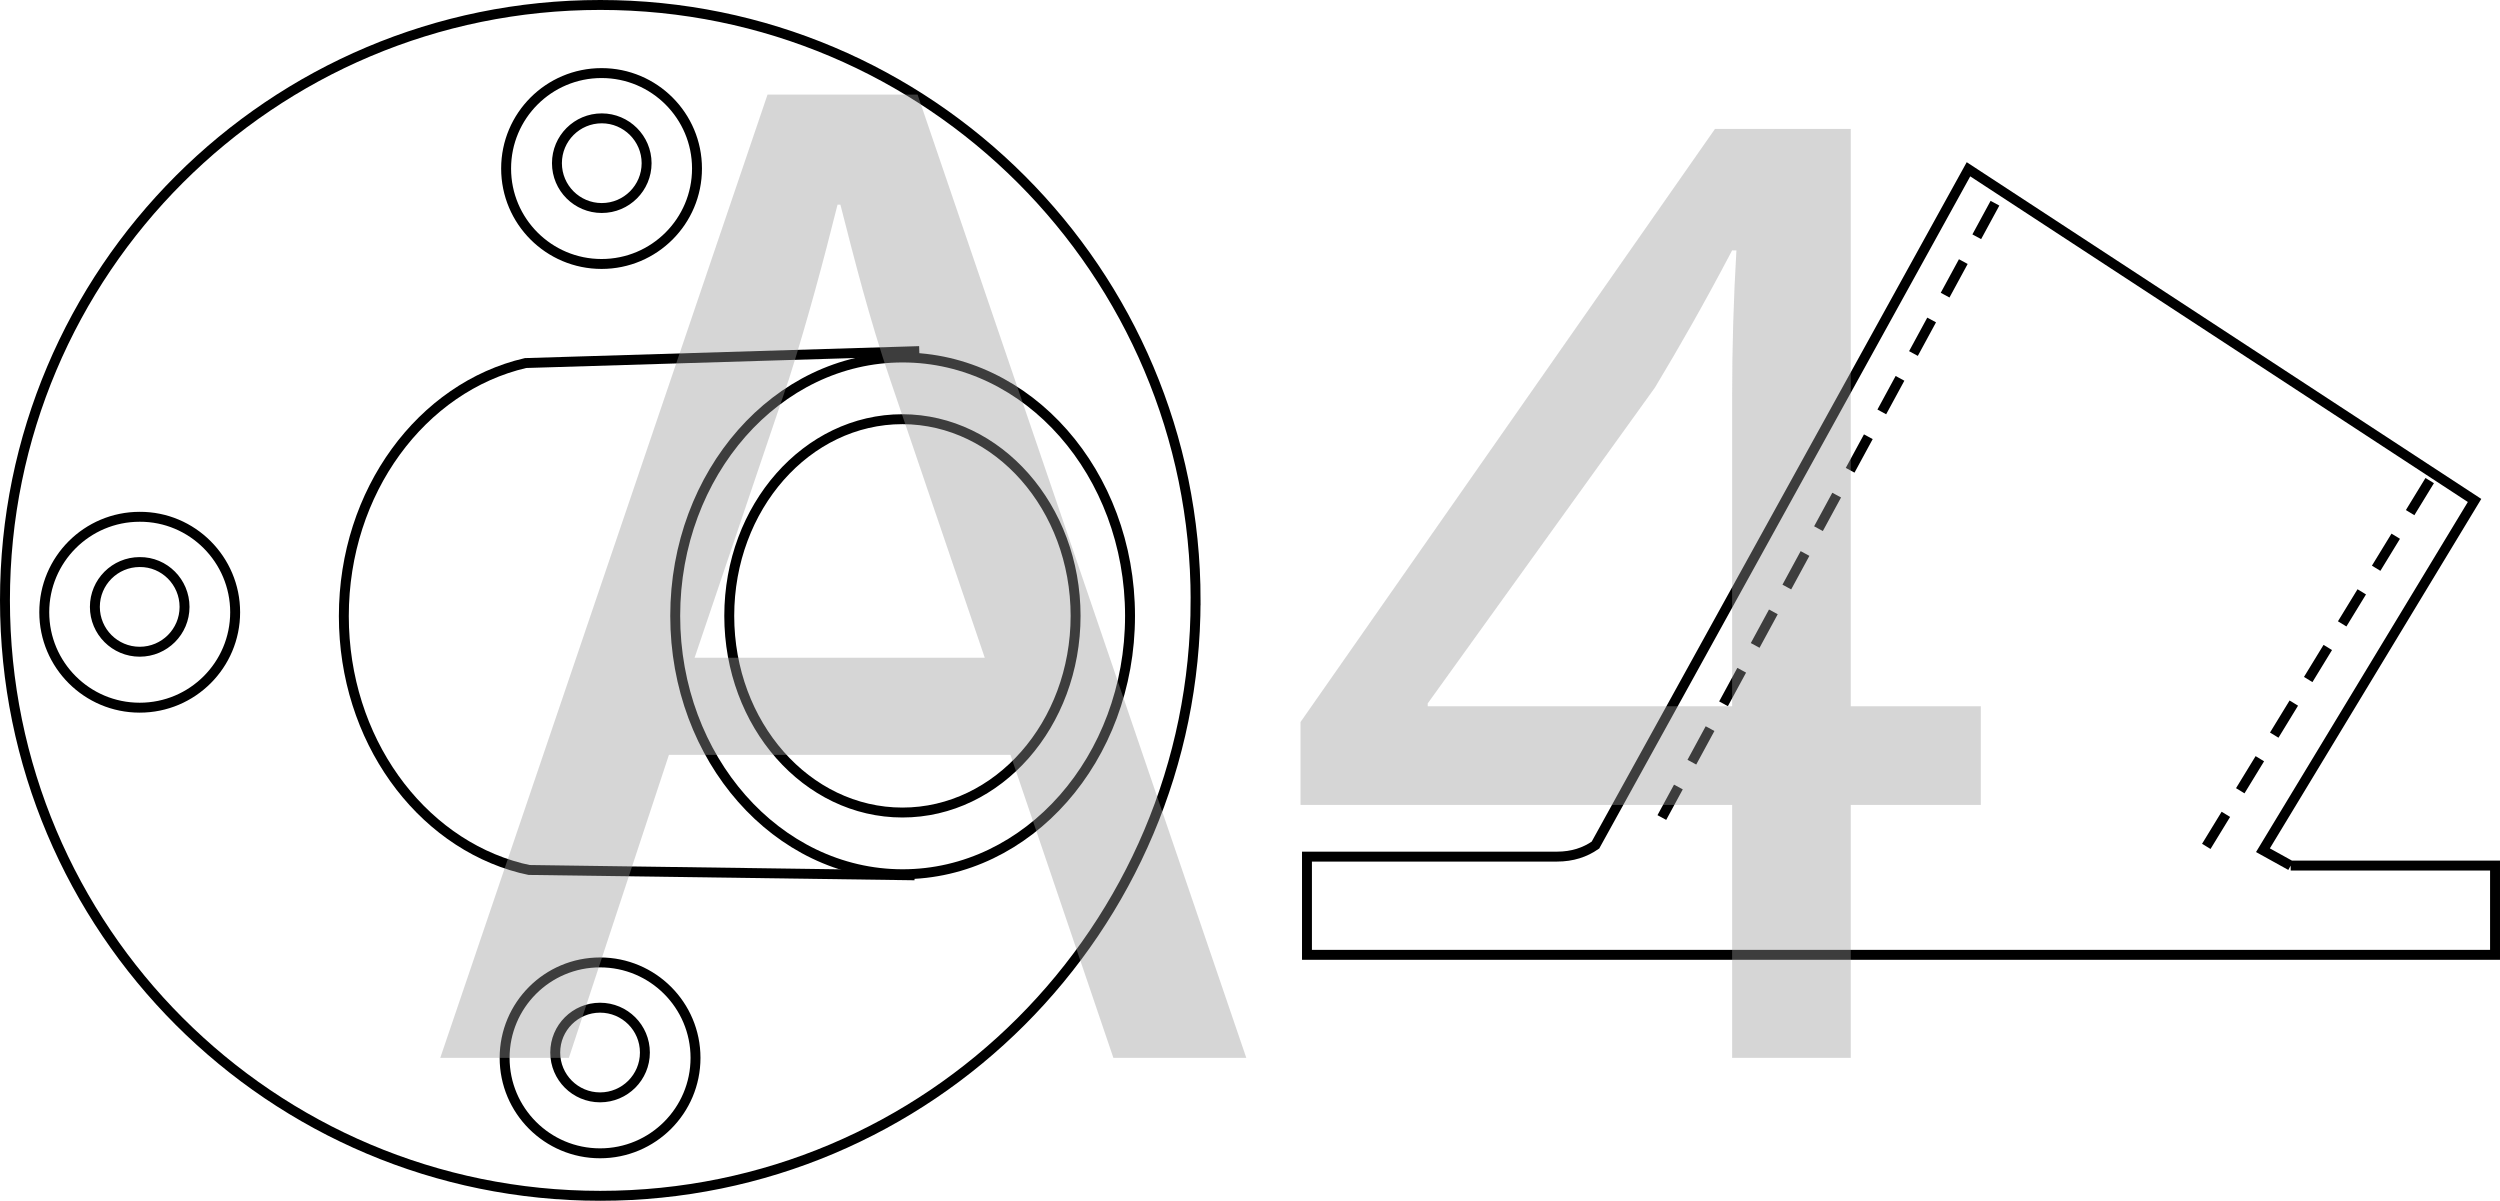
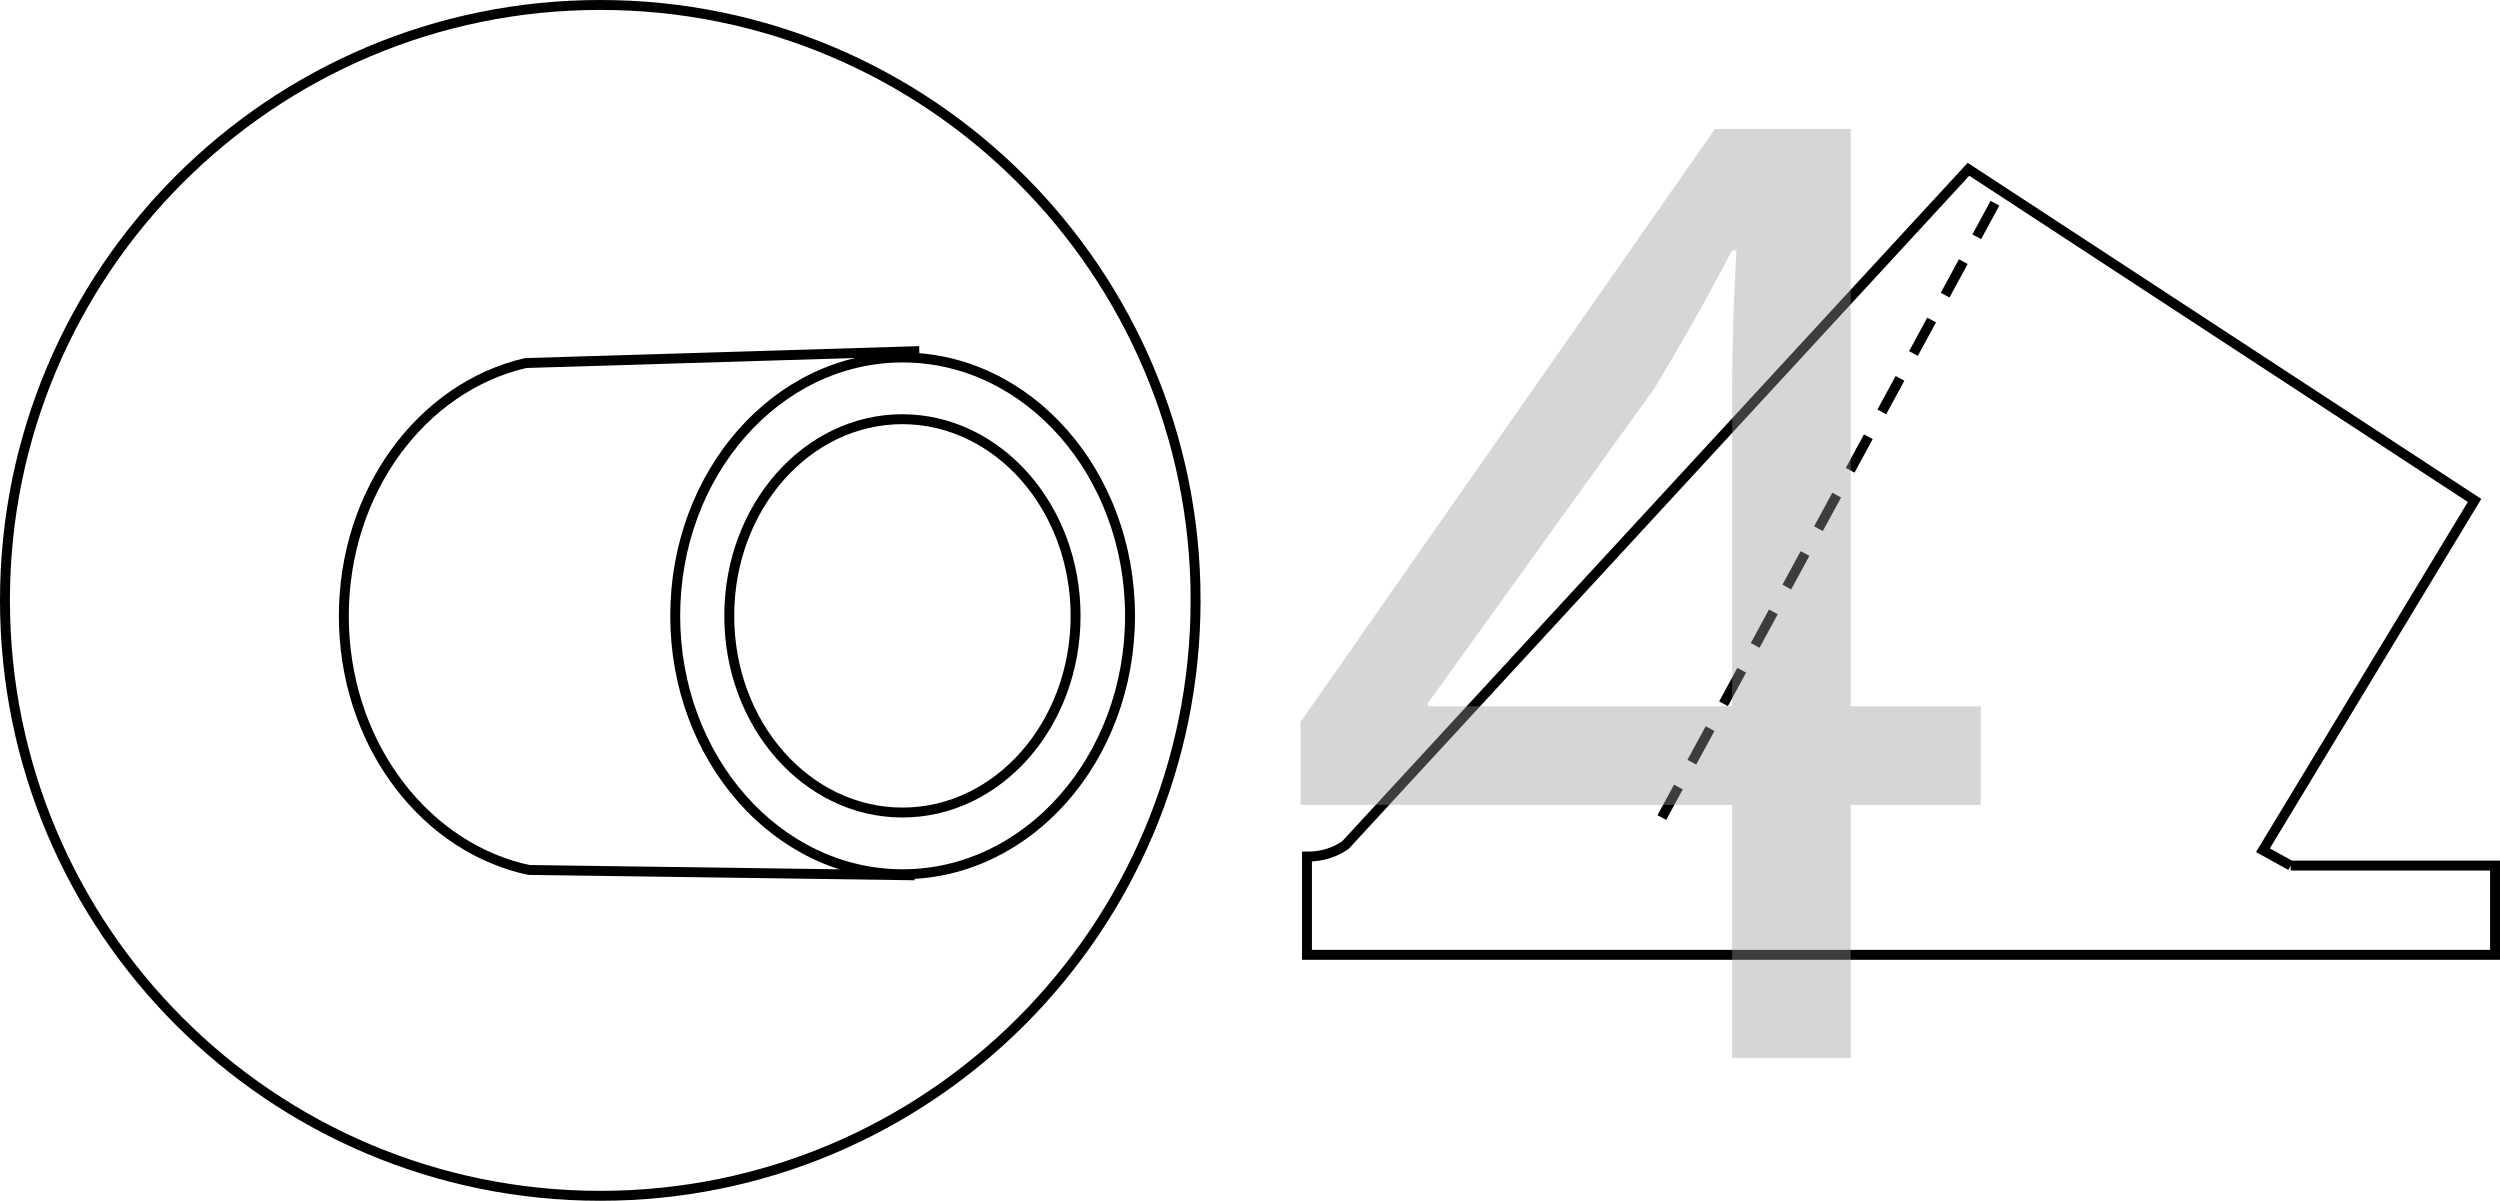
<svg xmlns="http://www.w3.org/2000/svg" id="Layer_1" data-name="Layer 1" viewBox="0 0 125.961 60.5">
  <defs>
    <style>
      .cls-1 {
        stroke-dasharray: 0 0 1.892 1.392;
      }

      .cls-1, .cls-2, .cls-3, .cls-4 {
        fill: none;
        stroke: #000;
        stroke-width: .5px;
      }

      .cls-5 {
        fill: #999;
      }

      .cls-3 {
        stroke-linecap: round;
        stroke-linejoin: round;
      }

      .cls-4 {
        stroke-dasharray: 0 0 1.923 1.423;
      }

      .cls-6 {
        opacity: .4;
      }
    </style>
  </defs>
  <g>
    <path class="cls-2" d="M60.239,30.245c0,16.568-13.427,30.005-29.995,30.005S.25,46.823,.25,30.245C.25,13.677,13.677,.25,30.245,.25c16.568,0,29.995,13.427,29.995,29.995Z" />
    <path class="cls-2" d="M54.193,31.03c0,5.476-3.905,9.909-8.725,9.909s-8.725-4.432-8.725-9.909,3.905-9.909,8.725-9.909c4.82,.011,8.725,4.443,8.725,9.909Zm2.743,0c0,7.187-5.132,13.018-11.458,13.018s-11.458-5.831-11.458-13.018,5.132-13.018,11.458-13.018c6.326,0,11.458,5.831,11.458,13.018Z" />
-     <path class="cls-3" d="M32.493,53.031c0,1.248-1.011,2.259-2.259,2.259s-2.259-1.011-2.259-2.259,1.011-2.259,2.259-2.259,2.259,1.011,2.259,2.259Zm2.55,.269c0,2.657-2.152,4.809-4.809,4.809s-4.809-2.152-4.809-4.809,2.152-4.809,4.809-4.809,4.809,2.152,4.809,4.809Zm-2.464-45.078c0,1.248-1.011,2.259-2.259,2.259s-2.259-1.011-2.259-2.259,1.011-2.259,2.259-2.259c1.237,0,2.259,1.011,2.259,2.259Zm2.539,.269c0,2.657-2.152,4.809-4.809,4.809s-4.809-2.152-4.809-4.809,2.152-4.809,4.809-4.809c2.657,0,4.809,2.152,4.809,4.809ZM9.298,30.578c0,1.248-1.011,2.259-2.259,2.259s-2.259-1.011-2.259-2.259,1.011-2.259,2.259-2.259c1.248-.011,2.259,1.011,2.259,2.259Zm2.55,.269c0,2.657-2.152,4.809-4.809,4.809s-4.809-2.152-4.809-4.809,2.152-4.809,4.809-4.809c2.647-.011,4.809,2.152,4.809,4.809Z" />
  </g>
-   <path class="cls-2" d="M115.415,43.612h10.296v4.497h-59.86v-4.949h12.598c.775,0,1.409-.215,1.937-.581L99.181,8.529l25.498,16.686-10.662,17.622,1.399,.775Z" />
+   <path class="cls-2" d="M115.415,43.612h10.296v4.497h-59.86v-4.949c.775,0,1.409-.215,1.937-.581L99.181,8.529l25.498,16.686-10.662,17.622,1.399,.775Z" />
  <path class="cls-2" d="M46.081,44.102l-19.419-.269c-.14-.032-.28-.065-.43-.097-5.1-1.323-8.908-6.498-8.908-12.695,0-6.294,3.927-11.533,9.155-12.749l19.839-.602" />
  <line class="cls-4" x1="100.515" y1="10.239" x2="83.731" y2="41.191" />
-   <line class="cls-1" x1="122.419" y1="24.214" x2="110.703" y2="43.397" />
  <g class="cls-6">
-     <path class="cls-5" d="M33.703,38.035l-5.041,15.266h-6.48L38.671,4.768h7.561l16.562,48.532h-6.697l-5.185-15.266h-17.209Zm15.913-4.896l-4.752-13.969c-1.08-3.169-1.801-6.049-2.521-8.857h-.144c-.721,2.881-1.513,5.833-2.448,8.785l-4.753,14.041h14.617Z" />
    <path class="cls-5" d="M87.272,53.3v-12.745h-21.746v-4.177L86.408,6.496h6.841v29.09h6.553v4.969h-6.553v12.745h-5.977Zm0-17.714v-15.625c0-2.448,.072-4.896,.216-7.345h-.216c-1.44,2.736-2.593,4.752-3.889,6.912l-11.449,15.914v.144h15.338Z" />
  </g>
</svg>